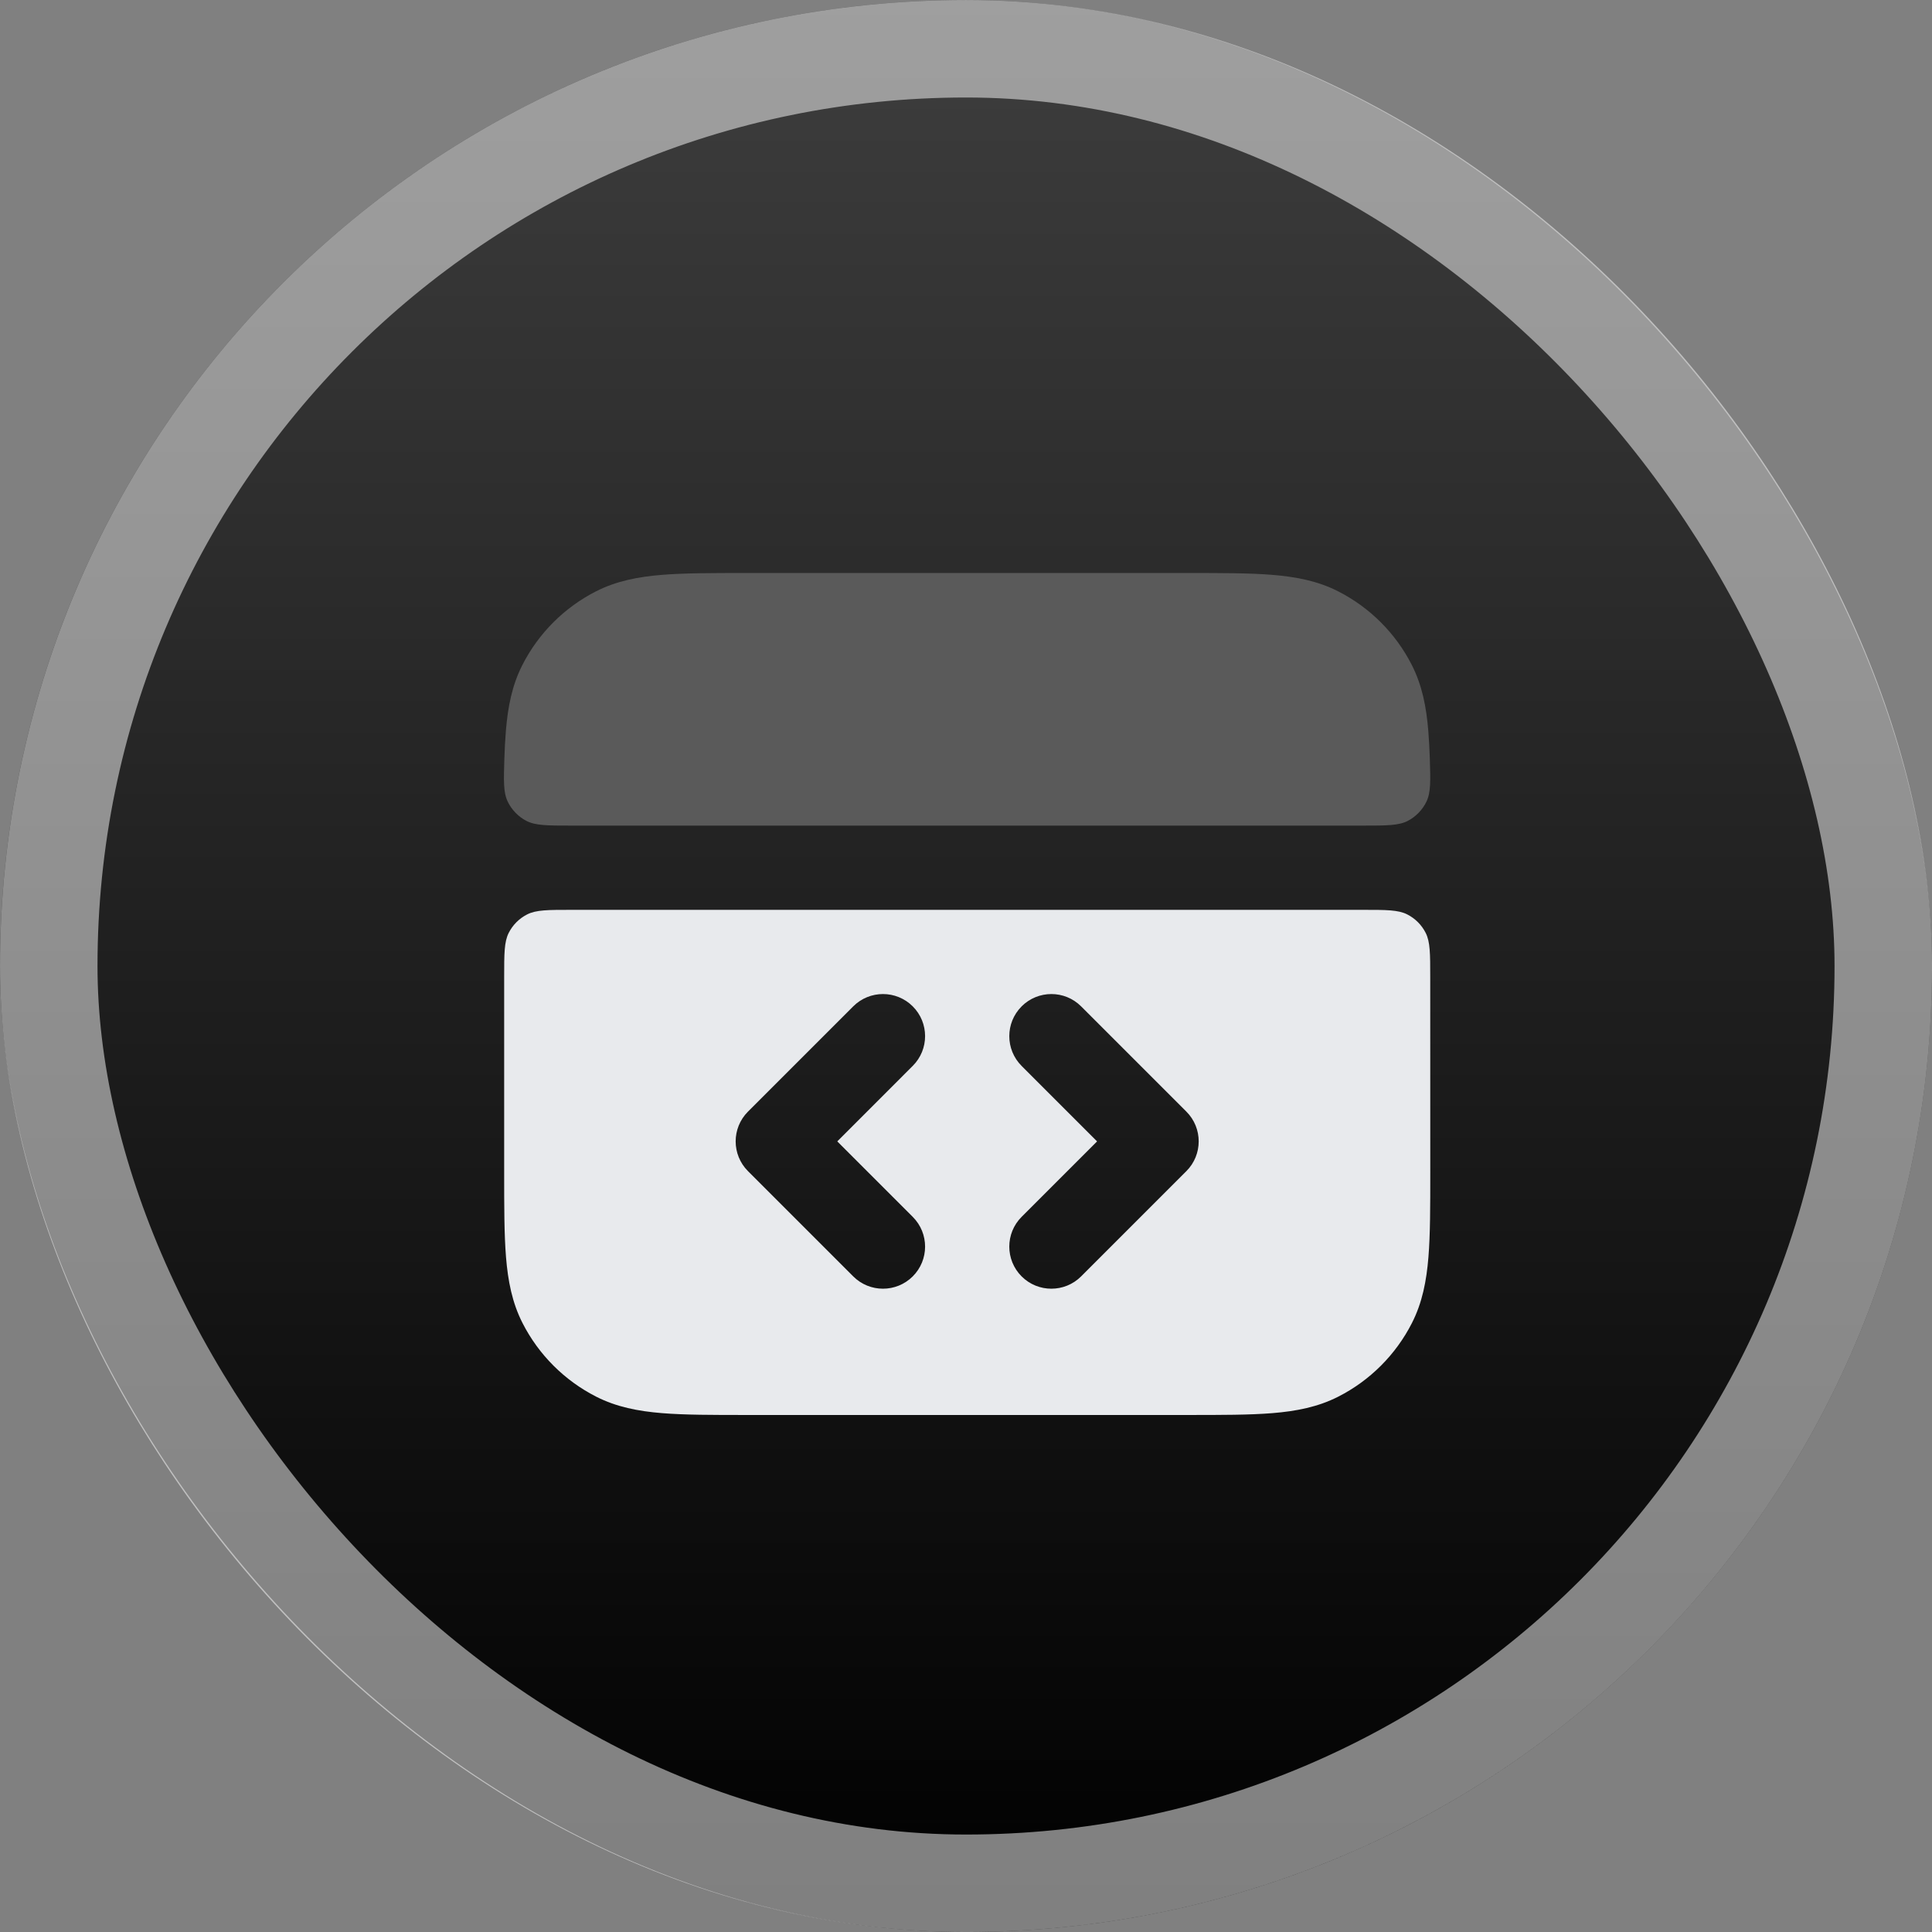
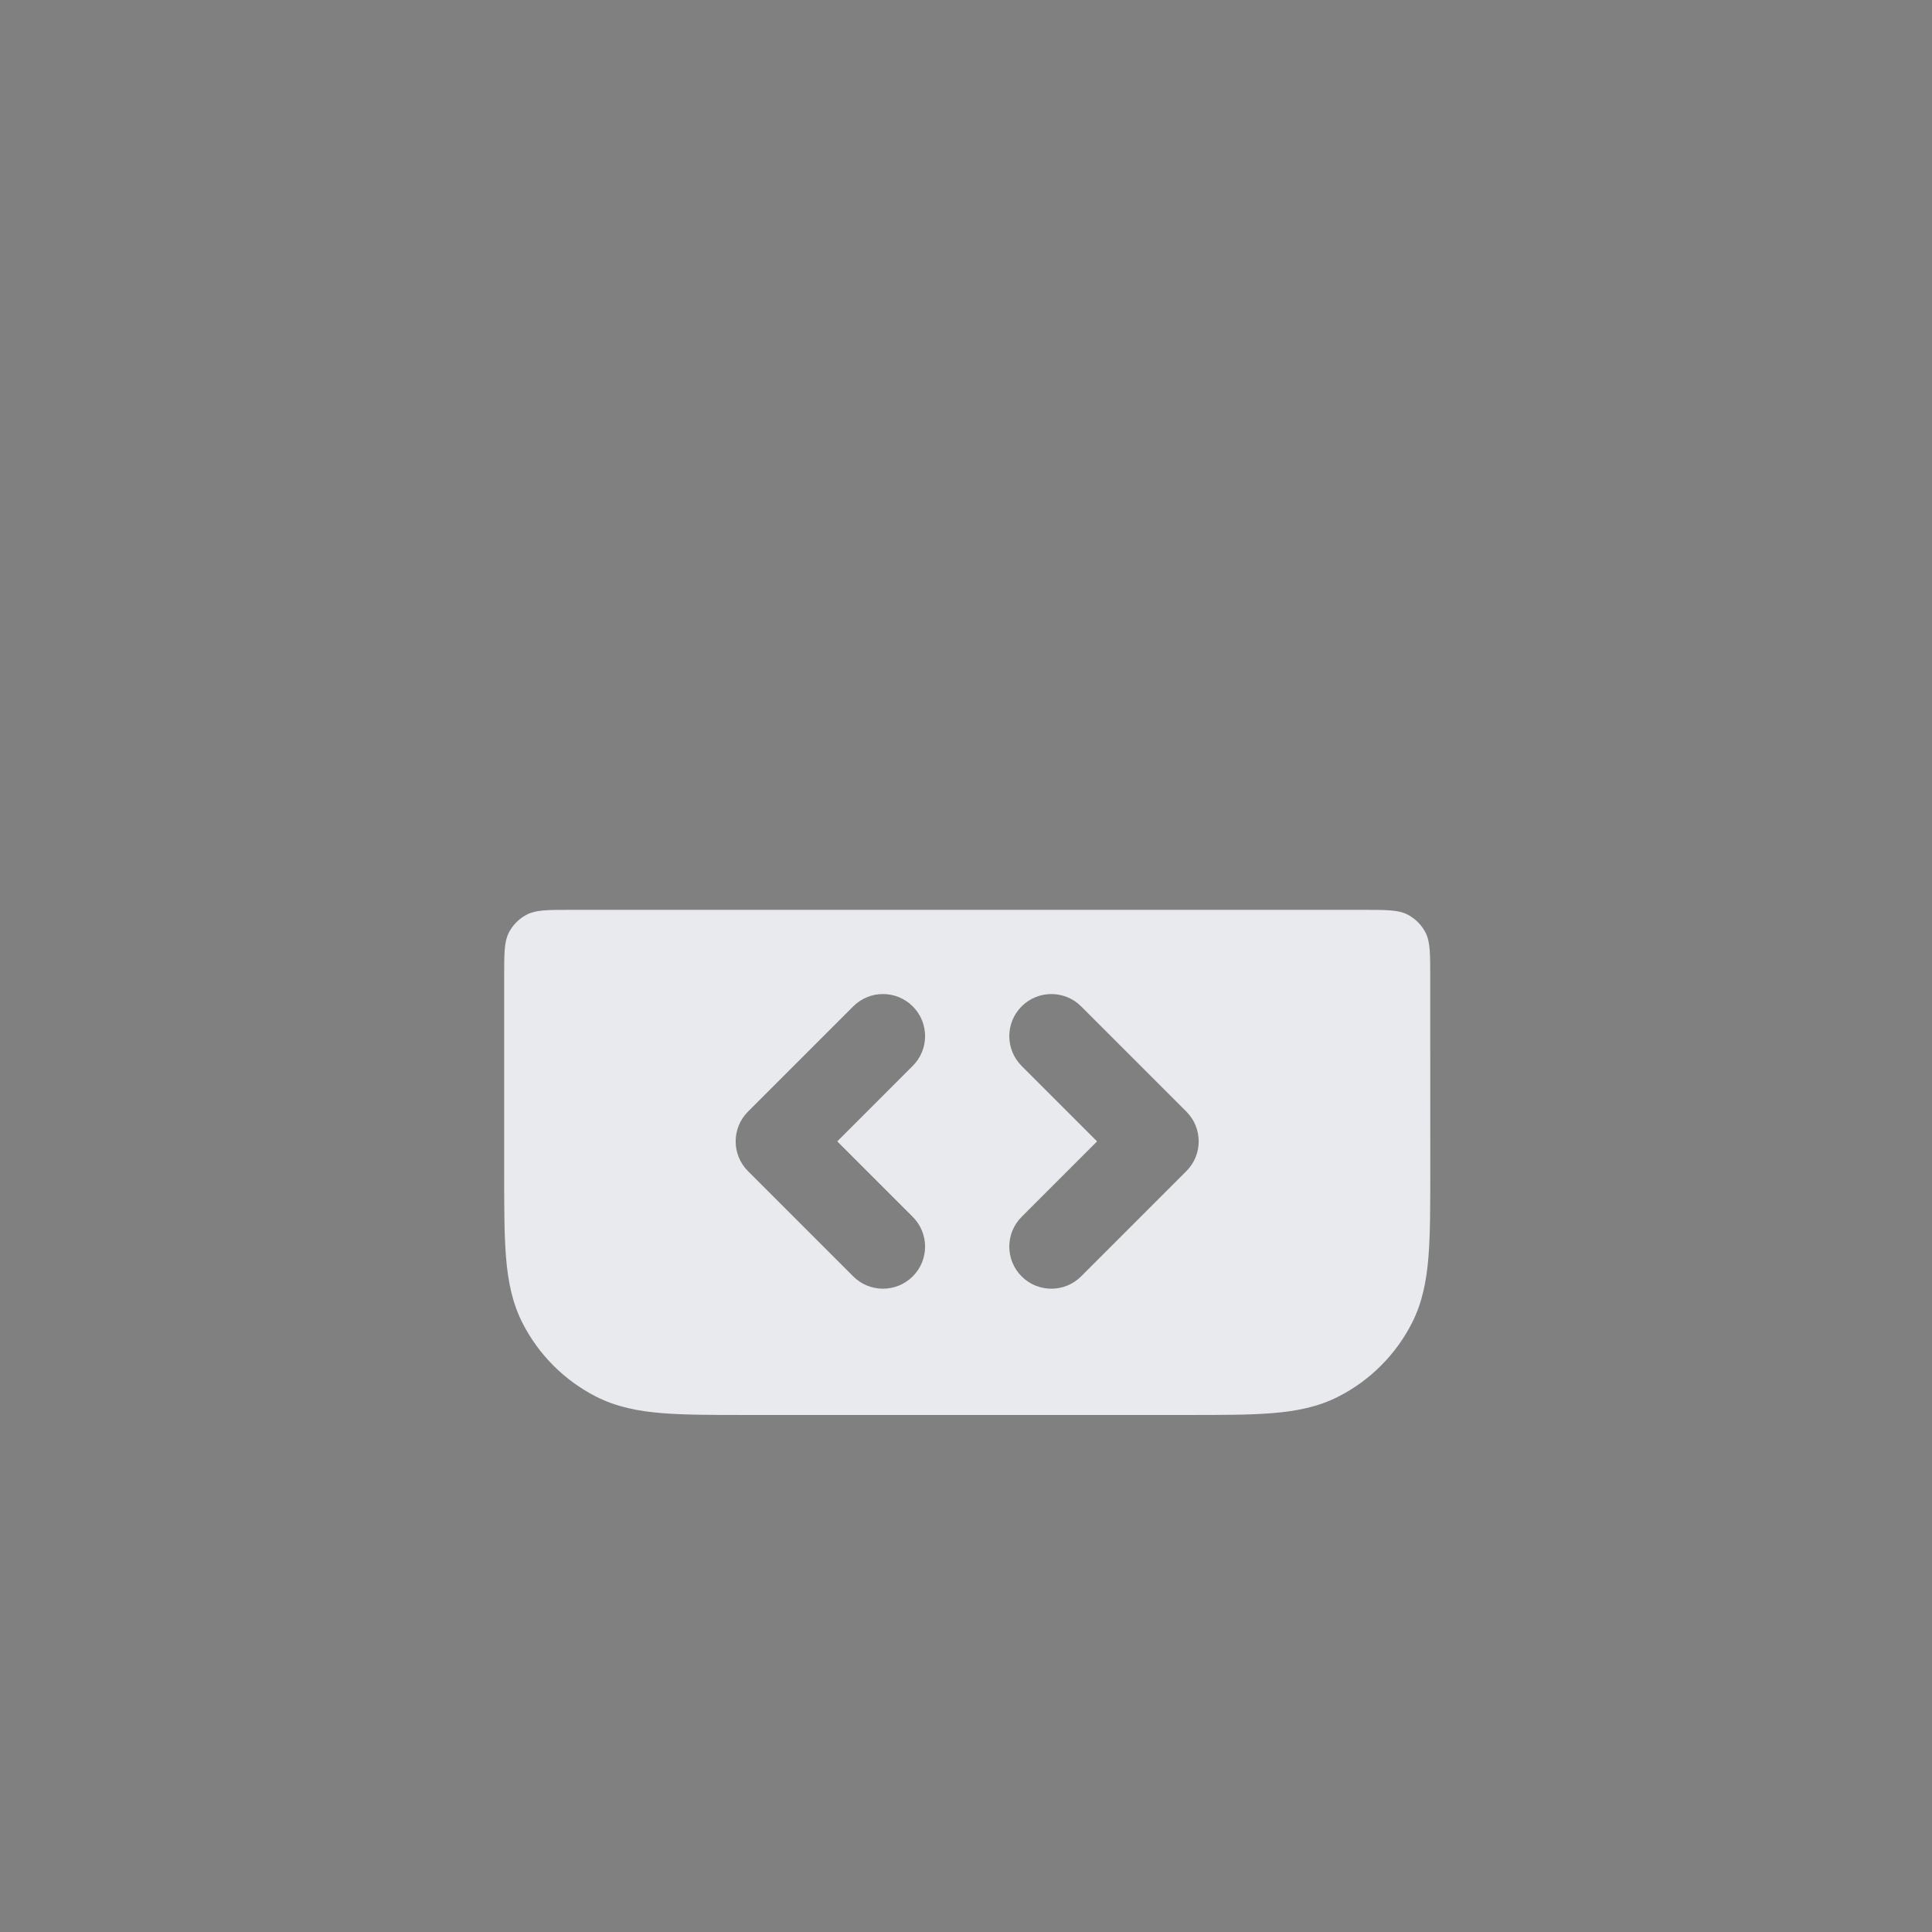
<svg xmlns="http://www.w3.org/2000/svg" fill="none" height="46" viewBox="0 0 46 46" width="46">
  <rect x="0" y="0" width="46" height="46" fill="#808080" stroke="none" />
  <linearGradient id="a" gradientUnits="userSpaceOnUse" x1="23" x2="23" y1="0" y2="46">
    <stop offset="0" stop-color="#3e3e3e" />
    <stop offset="1" />
  </linearGradient>
  <clipPath id="b">
    <rect height="46" rx="23" width="46" />
  </clipPath>
  <g clip-path="url(#b)">
-     <rect fill="url(#a)" height="46" rx="23" width="46" />
-   </g>
-   <rect height="43.679" rx="21.839" stroke="#fff" stroke-opacity=".5" stroke-width="2.321" width="43.679" x="1.161" y="1.161" />
+     </g>
  <path clip-rule="evenodd" d="m34.053 23.266c0-.561 0-.842-.109-1.056-.096-.189-.249-.342-.438-.438-.214-.109-.495-.109-1.056-.109h-18.843c-.561 0-.842 0-1.056.109-.189.096-.342.249-.438.438-.109.214-.109.495-.109 1.056v4.652c0 .807 0 1.473.044 2.015.046.563.145 1.081.393 1.568.384.754.998 1.368 1.752 1.752.486.248 1.004.347 1.568.393.542.044 1.208.044 2.015.044h10.506c.807 0 1.473 0 2.015-.044.563-.046 1.081-.145 1.568-.393.754-.384 1.368-.998 1.752-1.752.248-.486.347-1.004.393-1.568.044-.542.044-1.208.044-2.015zm-9.729.695c.392-.391 1.026-.391 1.417 0l2.506 2.506c.391.391.391 1.026 0 1.417l-2.506 2.506c-.391.391-1.026.391-1.417 0-.391-.391-.391-1.026 0-1.417l1.797-1.797-1.797-1.797c-.391-.391-.391-1.026 0-1.417zm-2.592 1.417c.392-.391.392-1.026 0-1.417-.391-.391-1.026-.391-1.417 0l-2.506 2.506c-.391.391-.391 1.026 0 1.417l2.506 2.506c.391.391 1.026.391 1.417 0 .392-.391.392-1.026 0-1.417l-1.797-1.797z" fill="#e8eaed" fill-rule="evenodd" />
-   <path d="m28.28 13.643h-10.507c-.807 0-1.473 0-2.015.044-.563.046-1.081.145-1.568.393-.754.384-1.368.998-1.752 1.752-.248.486-.347 1.004-.393 1.568-.018.217-.029.435-.036.653-.017.543-.026.815.081 1.036.092.191.252.356.439.454.218.114.504.114 1.075.114h18.843c.571 0 .857 0 1.075-.114.188-.098.348-.263.44-.454.107-.221.098-.493.081-1.036-.007-.218-.018-.436-.036-.653-.046-.563-.145-1.081-.393-1.568-.384-.754-.998-1.368-1.752-1.752-.486-.248-1.004-.347-1.568-.393-.542-.044-1.208-.044-2.015-.044z" fill="#5a5a5a" />
</svg>